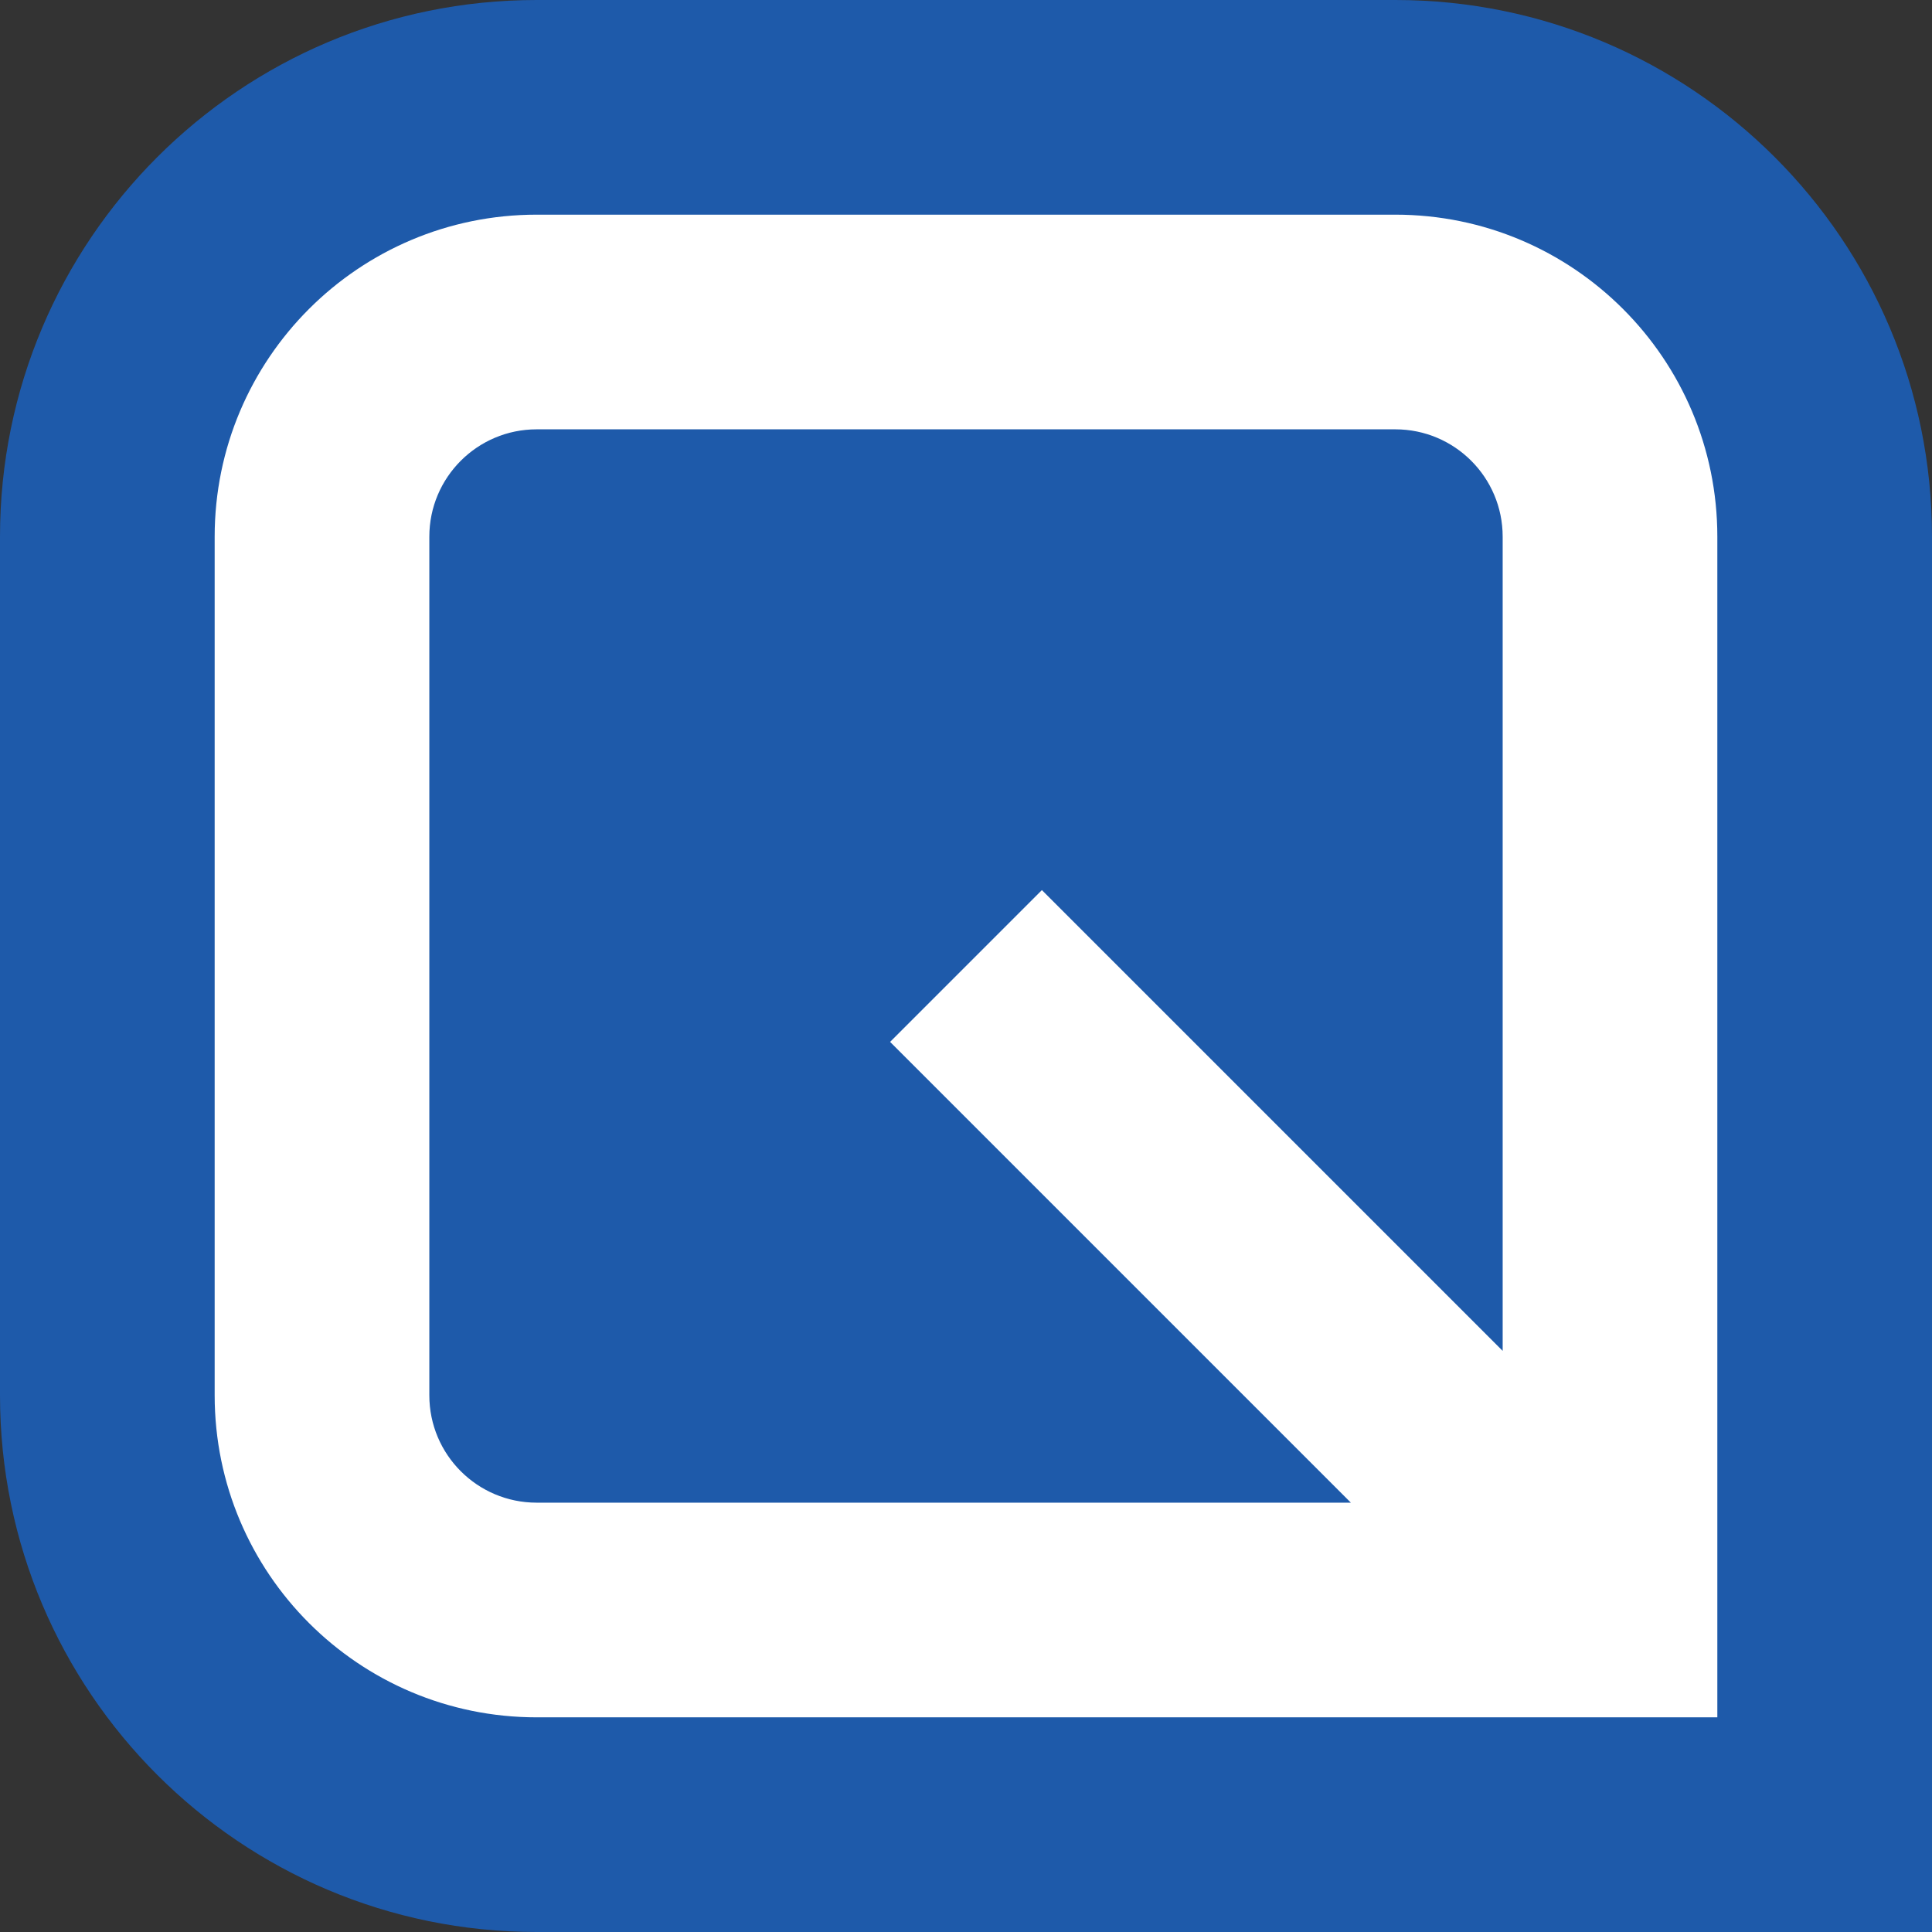
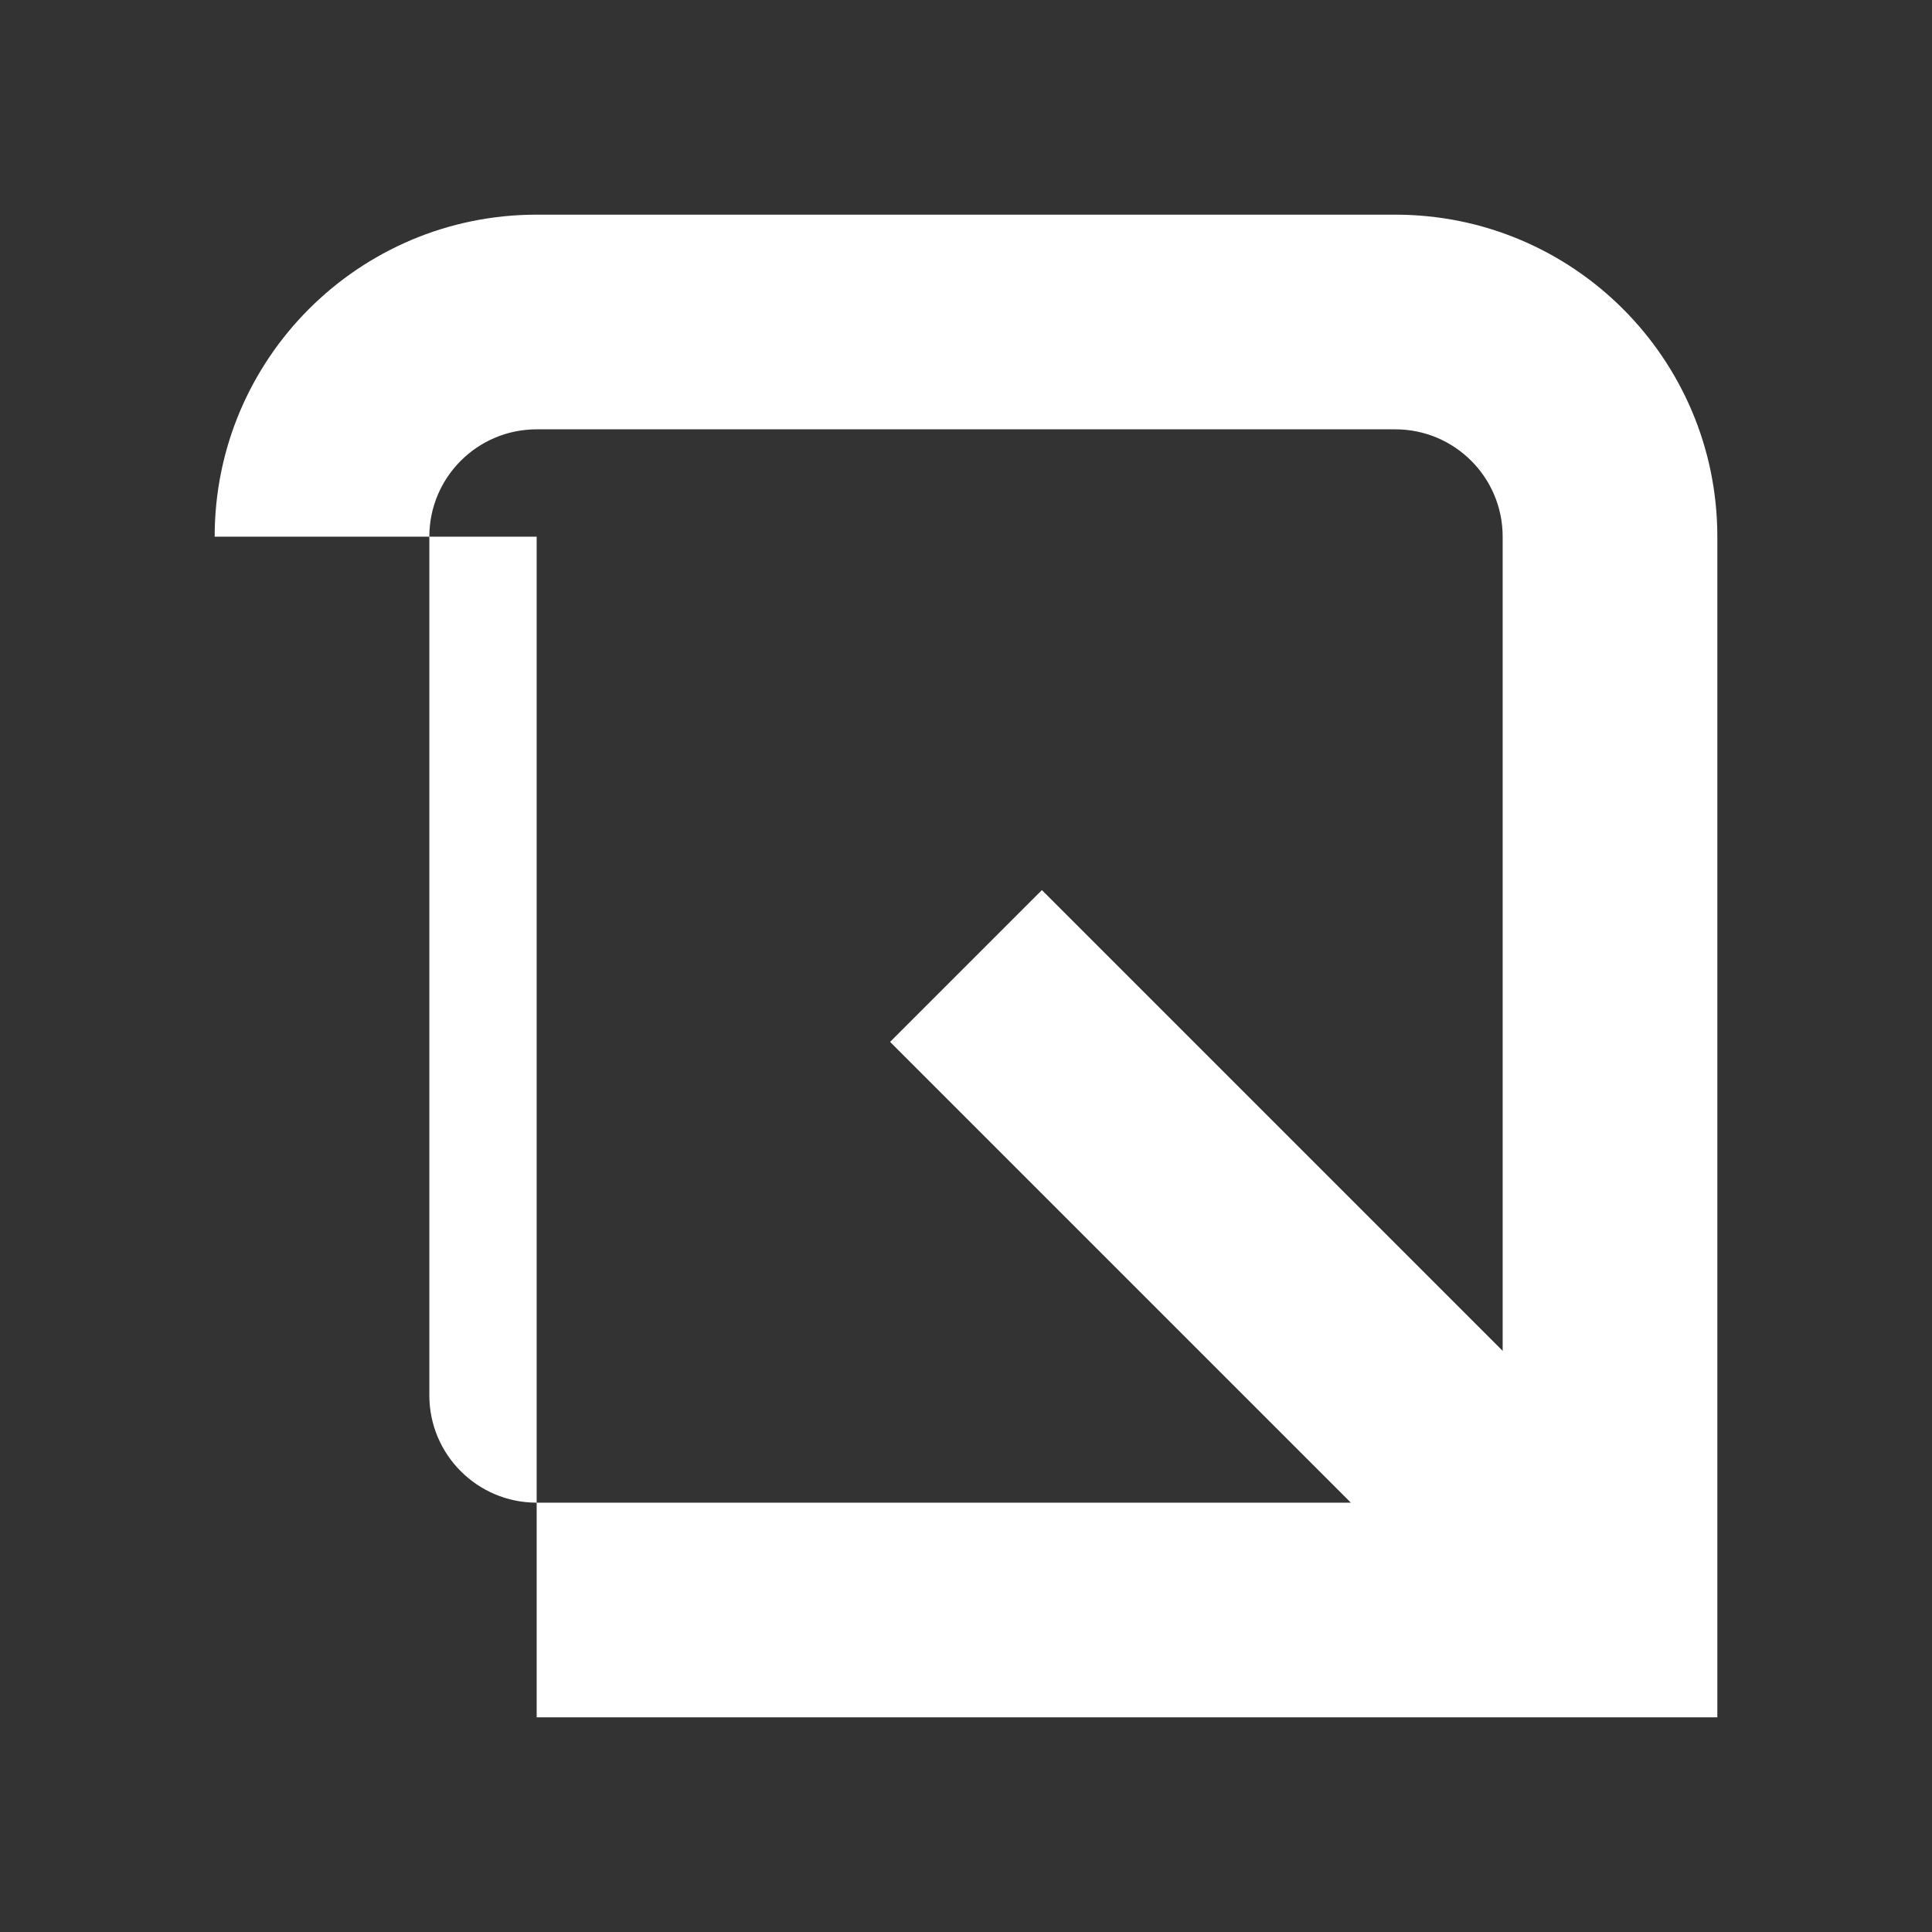
<svg xmlns="http://www.w3.org/2000/svg" width="144" height="144" viewBox="0 0 144 144" fill="none">
  <rect x="0" y="0" width="144" height="144" fill="#333333" stroke="none" />
-   <path d="M0 40C0 17.909 17.909 0 40 0H104C126.091 0 144 17.909 144 40V144H40C17.909 144 0 126.091 0 104V40Z" fill="#1E5AAA" />
-   <path fill-rule="evenodd" clip-rule="evenodd" d="M40 32H104C108.418 32 112 35.582 112 40V100.686L77.657 66.343L66.343 77.657L100.686 112H40C35.582 112 32 108.418 32 104V40C32 35.582 35.582 32 40 32ZM16 40C16 26.745 26.745 16 40 16H104C117.255 16 128 26.745 128 40V112V128H112H40C26.745 128 16 117.255 16 104V40Z" fill="white" />
+   <path fill-rule="evenodd" clip-rule="evenodd" d="M40 32H104C108.418 32 112 35.582 112 40V100.686L77.657 66.343L66.343 77.657L100.686 112H40C35.582 112 32 108.418 32 104V40C32 35.582 35.582 32 40 32ZM16 40C16 26.745 26.745 16 40 16H104C117.255 16 128 26.745 128 40V112V128H112H40V40Z" fill="white" />
</svg>